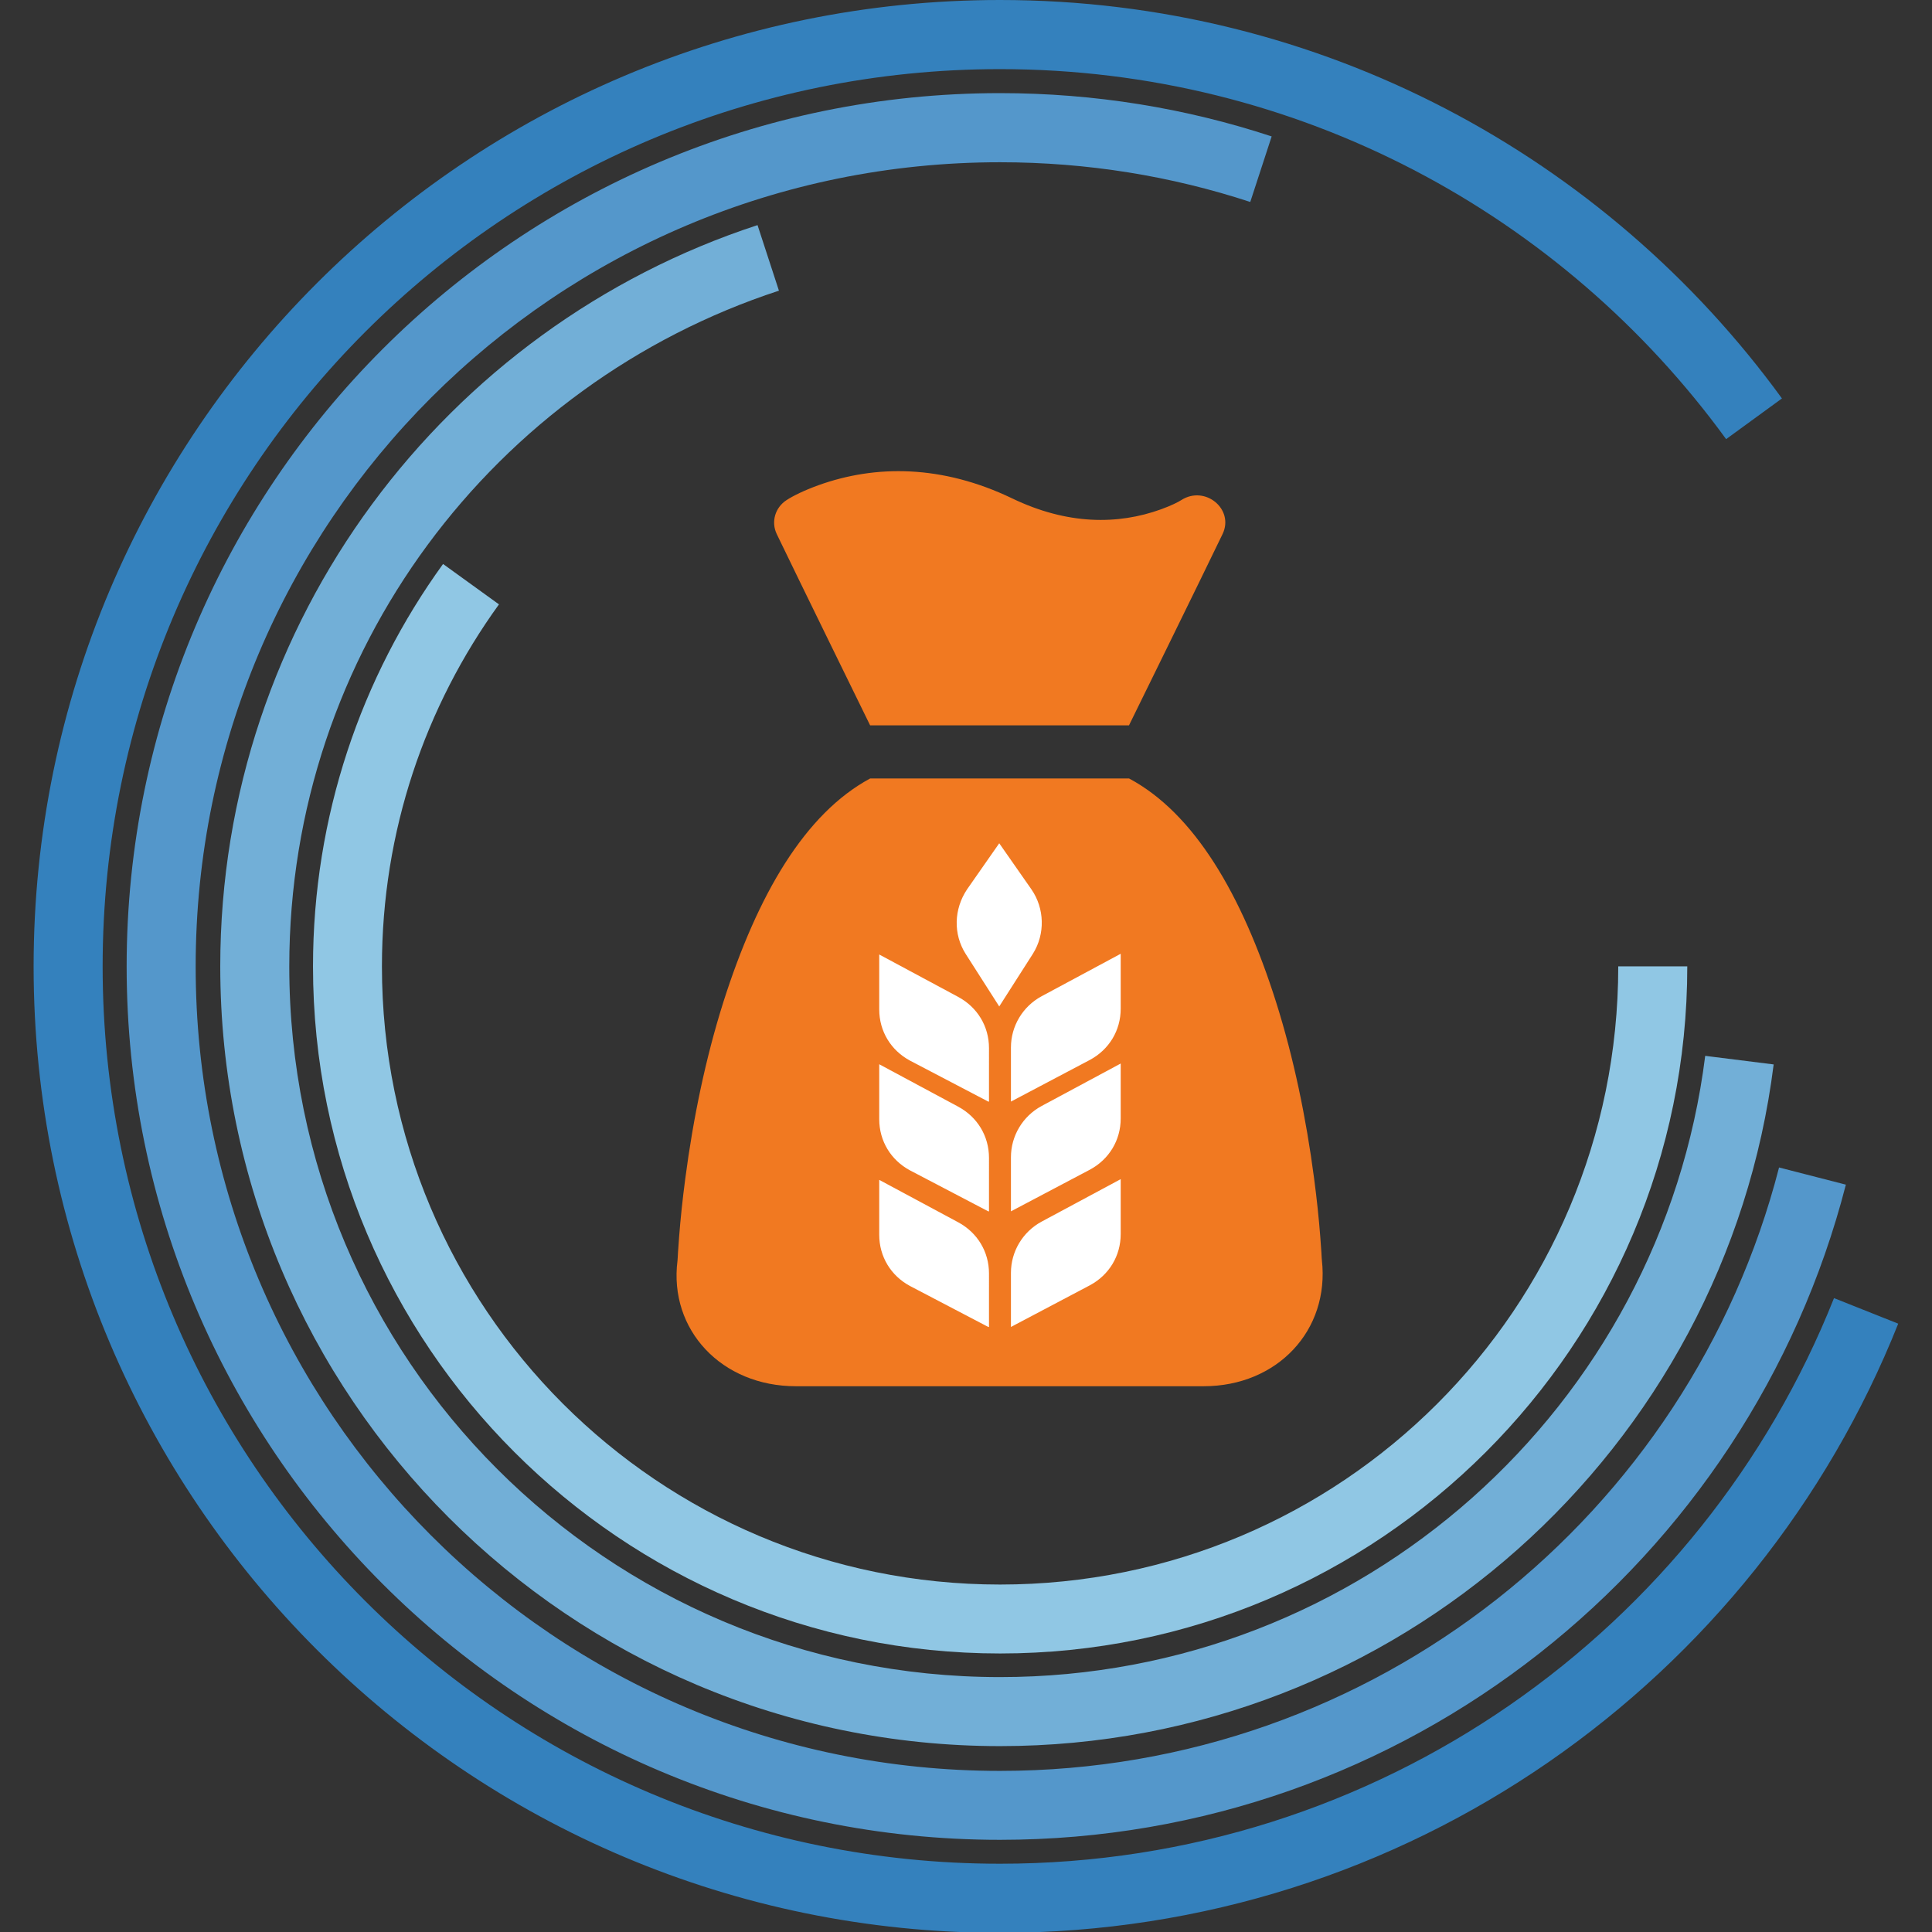
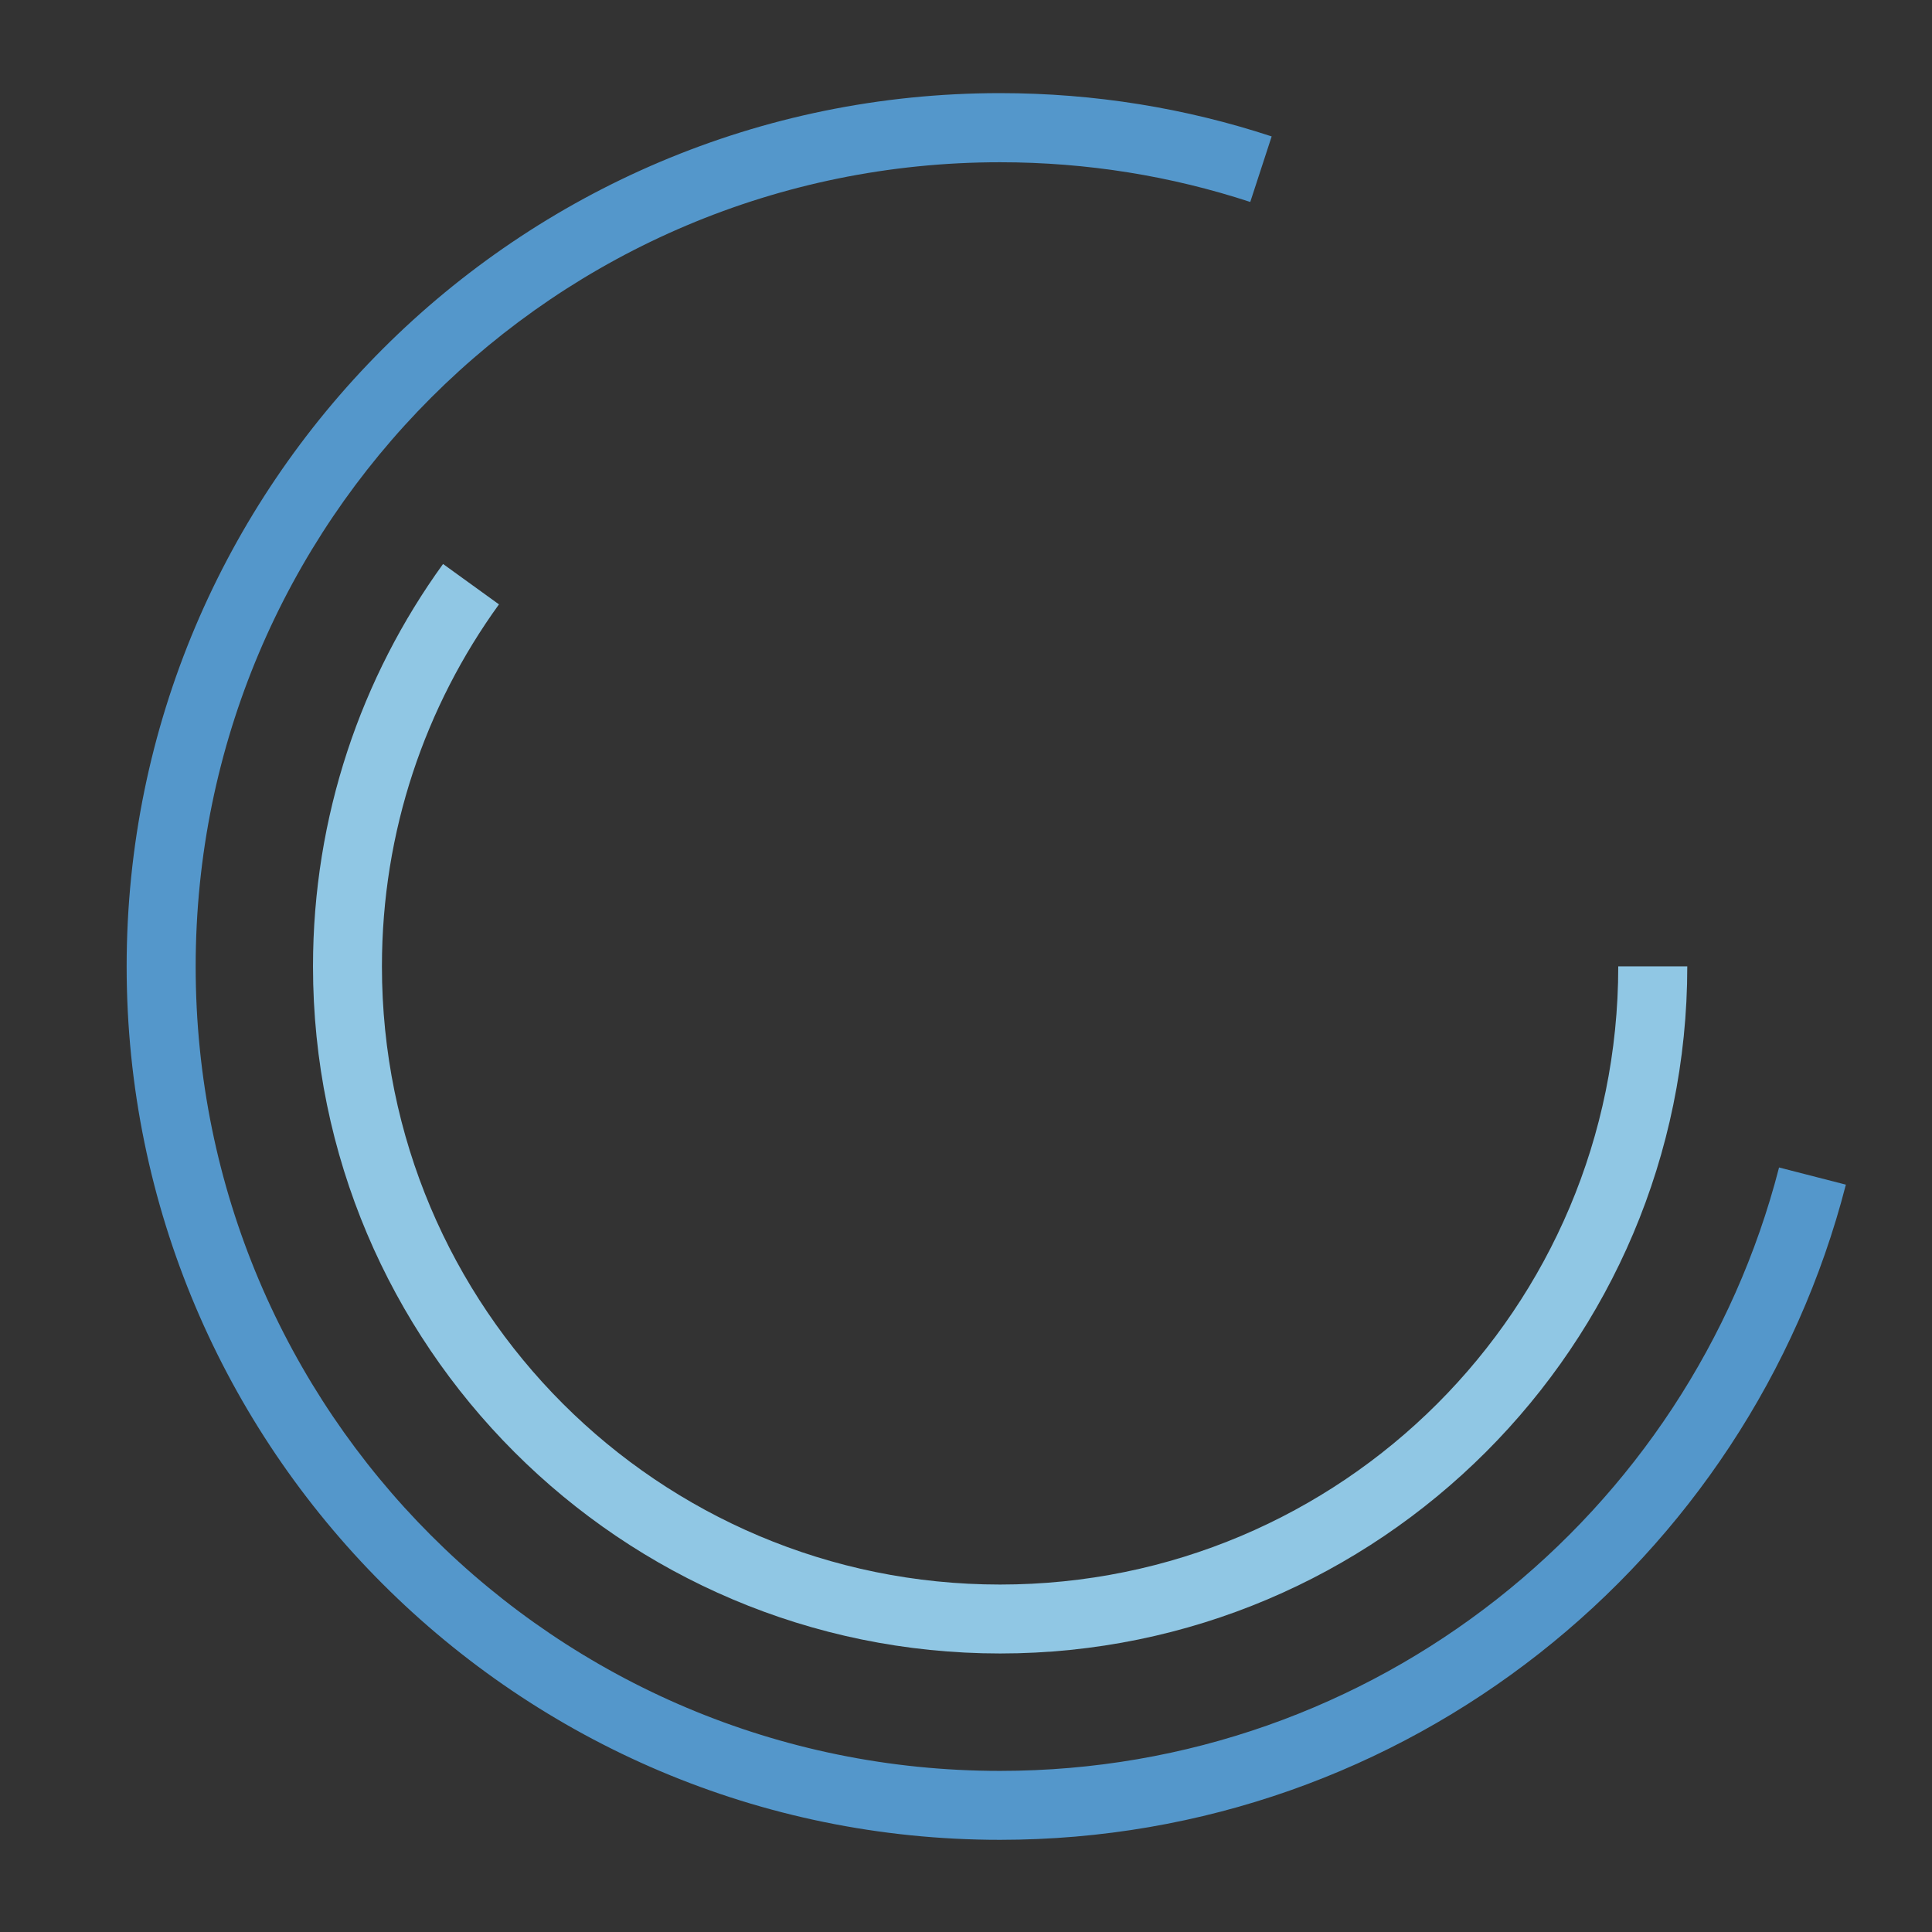
<svg xmlns="http://www.w3.org/2000/svg" version="1.1" id="Logo_x5F_Grain" x="0px" y="0px" viewBox="0 0 2000 2000" style="enable-background:new 0 0 2000 2000;" xml:space="preserve">
  <rect x="0" y="0" width="2000" height="2000" fill="#333333" stroke="none" />
  <style type="text/css">
	.st0{fill:#3481BD;}
	.st1{fill:#5497CB;}
	.st2{fill:#72AFD7;}
	.st3{fill:#90C7E4;}
	.st4{fill-rule:evenodd;clip-rule:evenodd;fill:#F17921;}
	.st5{fill:#FFFFFF;}
</style>
  <g id="g3797_3_" transform="matrix(0.998,0,0,0.998,1130,-1.6296986e-4)">
    <g id="g3791_3_">
-       <path id="path3761_3_" class="st0" d="M-95,0c-553.2,0-1002.4,449.3-1002.4,1002.5c0,553.2,449.2,1002.4,1002.4,1002.4    c422.4,0,784.3-261.6,931.7-631.9l-66.6-26.5C633.4,1690.2,297.9,1933.2-95,1933.2c-514.5,0-930.8-416.3-930.8-930.8    C-1025.7,488-609.5,71.7-95,71.7c309.9,0,583.9,151.2,753.2,383.8l57.9-42.2C533.9,162.8,238.2,0-95,0z" />
      <path id="path3763_3_" class="st1" d="M-95,96.6c-499.9,0-905.9,406-905.9,905.9c0,499.9,406,905.9,905.9,905.9    c421.8,0,776.9-288.7,877.4-679.6l-69.3-17.8c-92.5,359.8-418.9,625.9-808.1,625.9c-461.2,0-834.3-373.1-834.3-834.3    c0-461.2,373.1-834.3,834.3-834.3c90.7,0,177.9,14.4,259.6,41.2l22.2-68C98.1,112.3,3.4,96.6-95,96.6z" />
-       <path id="path3765_3_" class="st2" d="M-346.5,233.5c-323.6,105.8-557.3,410.4-557.3,768.9c0,446.3,362.5,808.8,808.8,808.8    c411.8,0,752.4-308.4,802.5-707.1l-71-8.9c-45.6,363.4-355.3,644.4-731.5,644.4c-407.6,0-737.2-329.6-737.2-737.2    c0-327.5,213.1-604.5,507.9-700.9L-346.5,233.5L-346.5,233.5z" />
      <path id="path3767_3_" class="st3" d="M-672.7,585c-84.9,117.3-134.9,261.7-134.9,417.4c0,393.2,319.5,712.7,712.7,712.7    s712.8-319.5,712.8-712.7l-71.6,0c0,354.5-286.6,641.2-641.2,641.2c-354.5,0-641.2-286.6-641.2-641.2    c0-140.4,45-269.9,121.4-375.5L-672.7,585L-672.7,585z" />
    </g>
    <g>
-       <path class="st4" d="M-382,1039.6c-18.3,57.9-31.2,120.2-39.4,182.6c-2.9,21.9-5,42.2-6.4,60.3c-0.5,6.3-0.9,11.9-1.2,16.7    c-0.2,2.8-0.3,4.7-0.3,5.5l-0.2,2.8c-9.2,72,45.9,130.4,122.7,130.4h423.1c76.3,0,130.7-57.9,122.6-130.7l-0.2-2.3    c0-0.9-0.1-2.7-0.3-5.6c-0.3-4.8-0.7-10.4-1.2-16.7c-1.4-18.2-3.5-38.5-6.4-60.4c-8.2-62.4-21.1-124.8-39.4-182.7    c-35.5-112.1-85.1-196-152.5-232h-268.6C-297.1,843.8-346.4,927.6-382,1039.6z" />
-       <path id="g4154-8-1_1_" transform="matrix(7.59,0,0,7.59,131.914,-932.47)" class="st5" d="M-28.4,288.4V281    c0-2.9,1.6-5.6,4.2-7l10.8-5.8v7.5c0,3-1.6,5.6-4.2,7L-28.4,288.4z M-31.5,288.4l-10.7-5.6c-2.6-1.4-4.2-4-4.2-7v-7.5l10.8,5.8    c2.6,1.4,4.2,4,4.2,7V288.4z M-28.4,304.2v-7.4c0-2.9,1.6-5.6,4.2-7l10.8-5.8v7.5c0,3-1.6,5.6-4.2,7L-28.4,304.2z M-31.5,304.2    l-10.7-5.6c-2.6-1.4-4.2-4-4.2-7v-7.5l10.8,5.8c2.6,1.4,4.2,4,4.2,7V304.2z M-28.4,273.4V266c0-2.9,1.6-5.6,4.2-7l10.8-5.8v7.5    c0,3-1.6,5.6-4.2,7L-28.4,273.4z M-31.5,273.4l-10.7-5.6c-2.6-1.4-4.2-4-4.2-7v-7.5l10.8,5.8c2.6,1.4,4.2,4,4.2,7V273.4z     M-30,260.4l-4.6-7.2c-1.7-2.7-1.6-6.1,0.2-8.8l4.4-6.3l4.4,6.3c1.8,2.6,1.9,6.1,0.2,8.8L-30,260.4z" />
-       <path class="st4" d="M-229.7,752.4c0,0-75.6-154.2-96.9-198.5c-6-12.6-1.7-27.5,10.3-35.2c6.6-4.3,17.8-9.9,33-15.4    c59.2-21.3,128.2-21.3,201,13.7c57.2,27.5,109.5,27.5,154.3,11.3c10.8-3.9,18-7.6,21.1-9.6c24.6-15.7,55.1,9.4,42.8,35.2    c-21.3,44.3-97.1,198.5-97.1,198.5H-229.7z" />
-     </g>
+       </g>
  </g>
</svg>